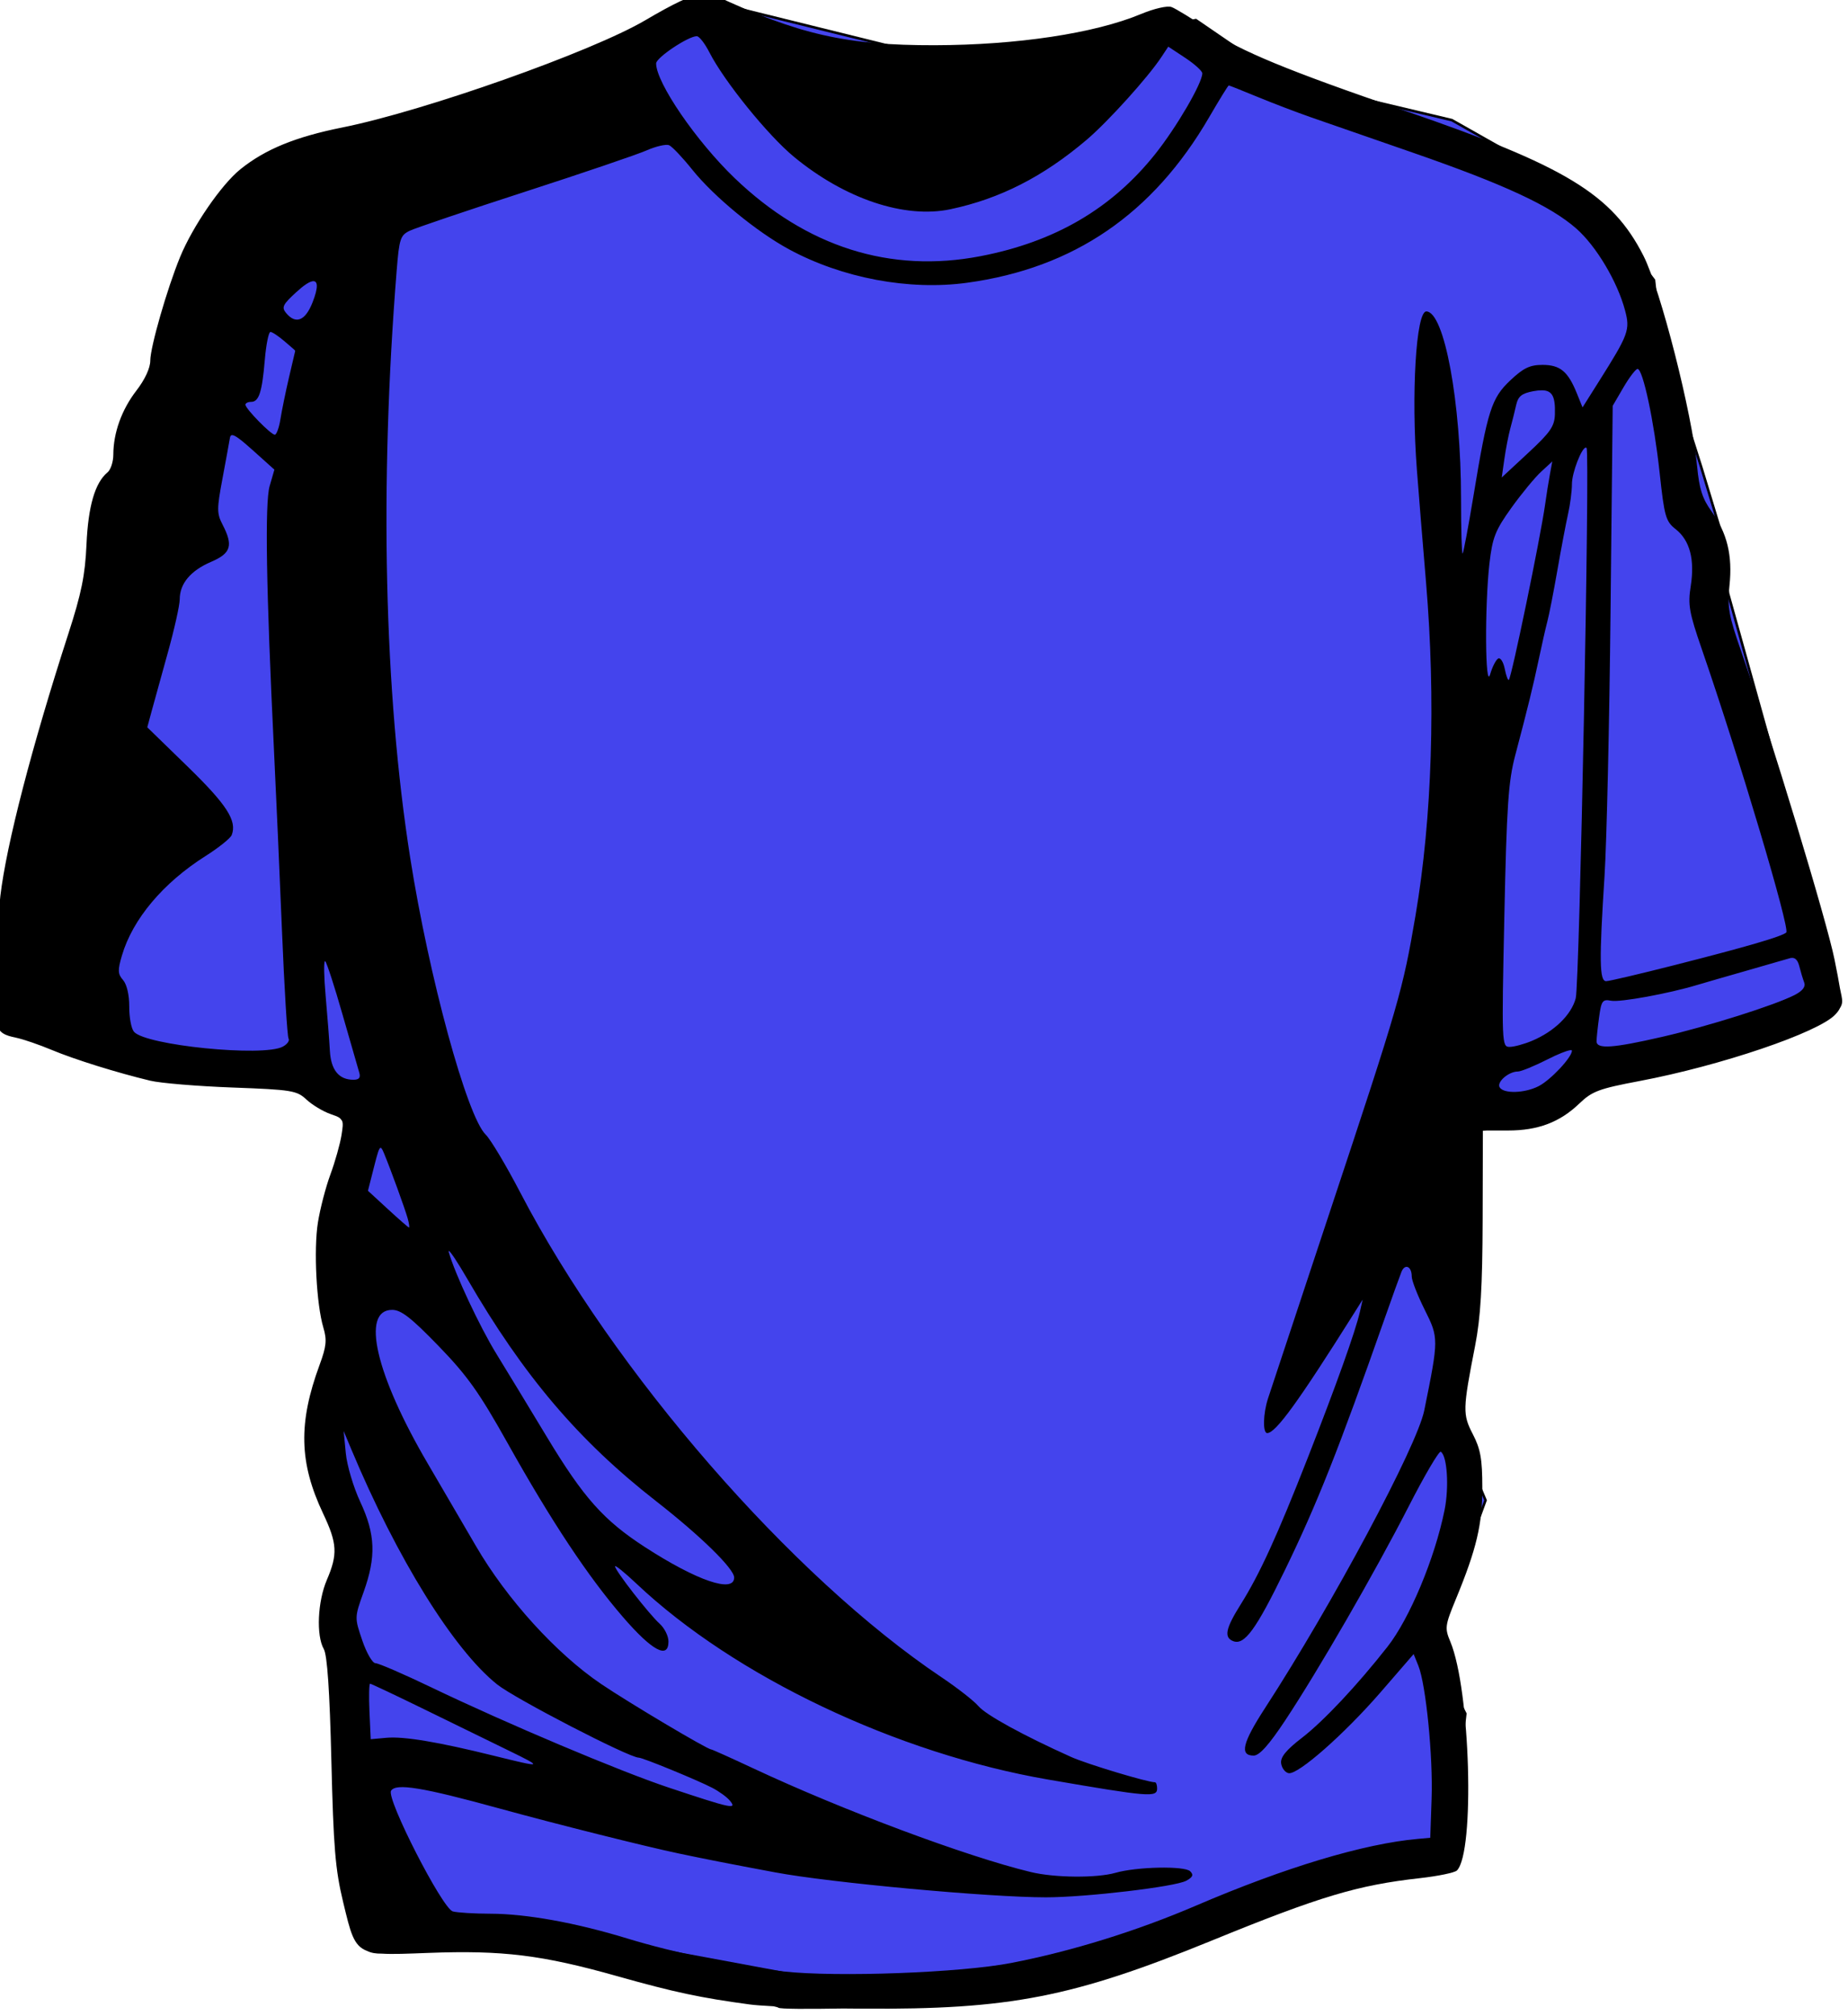
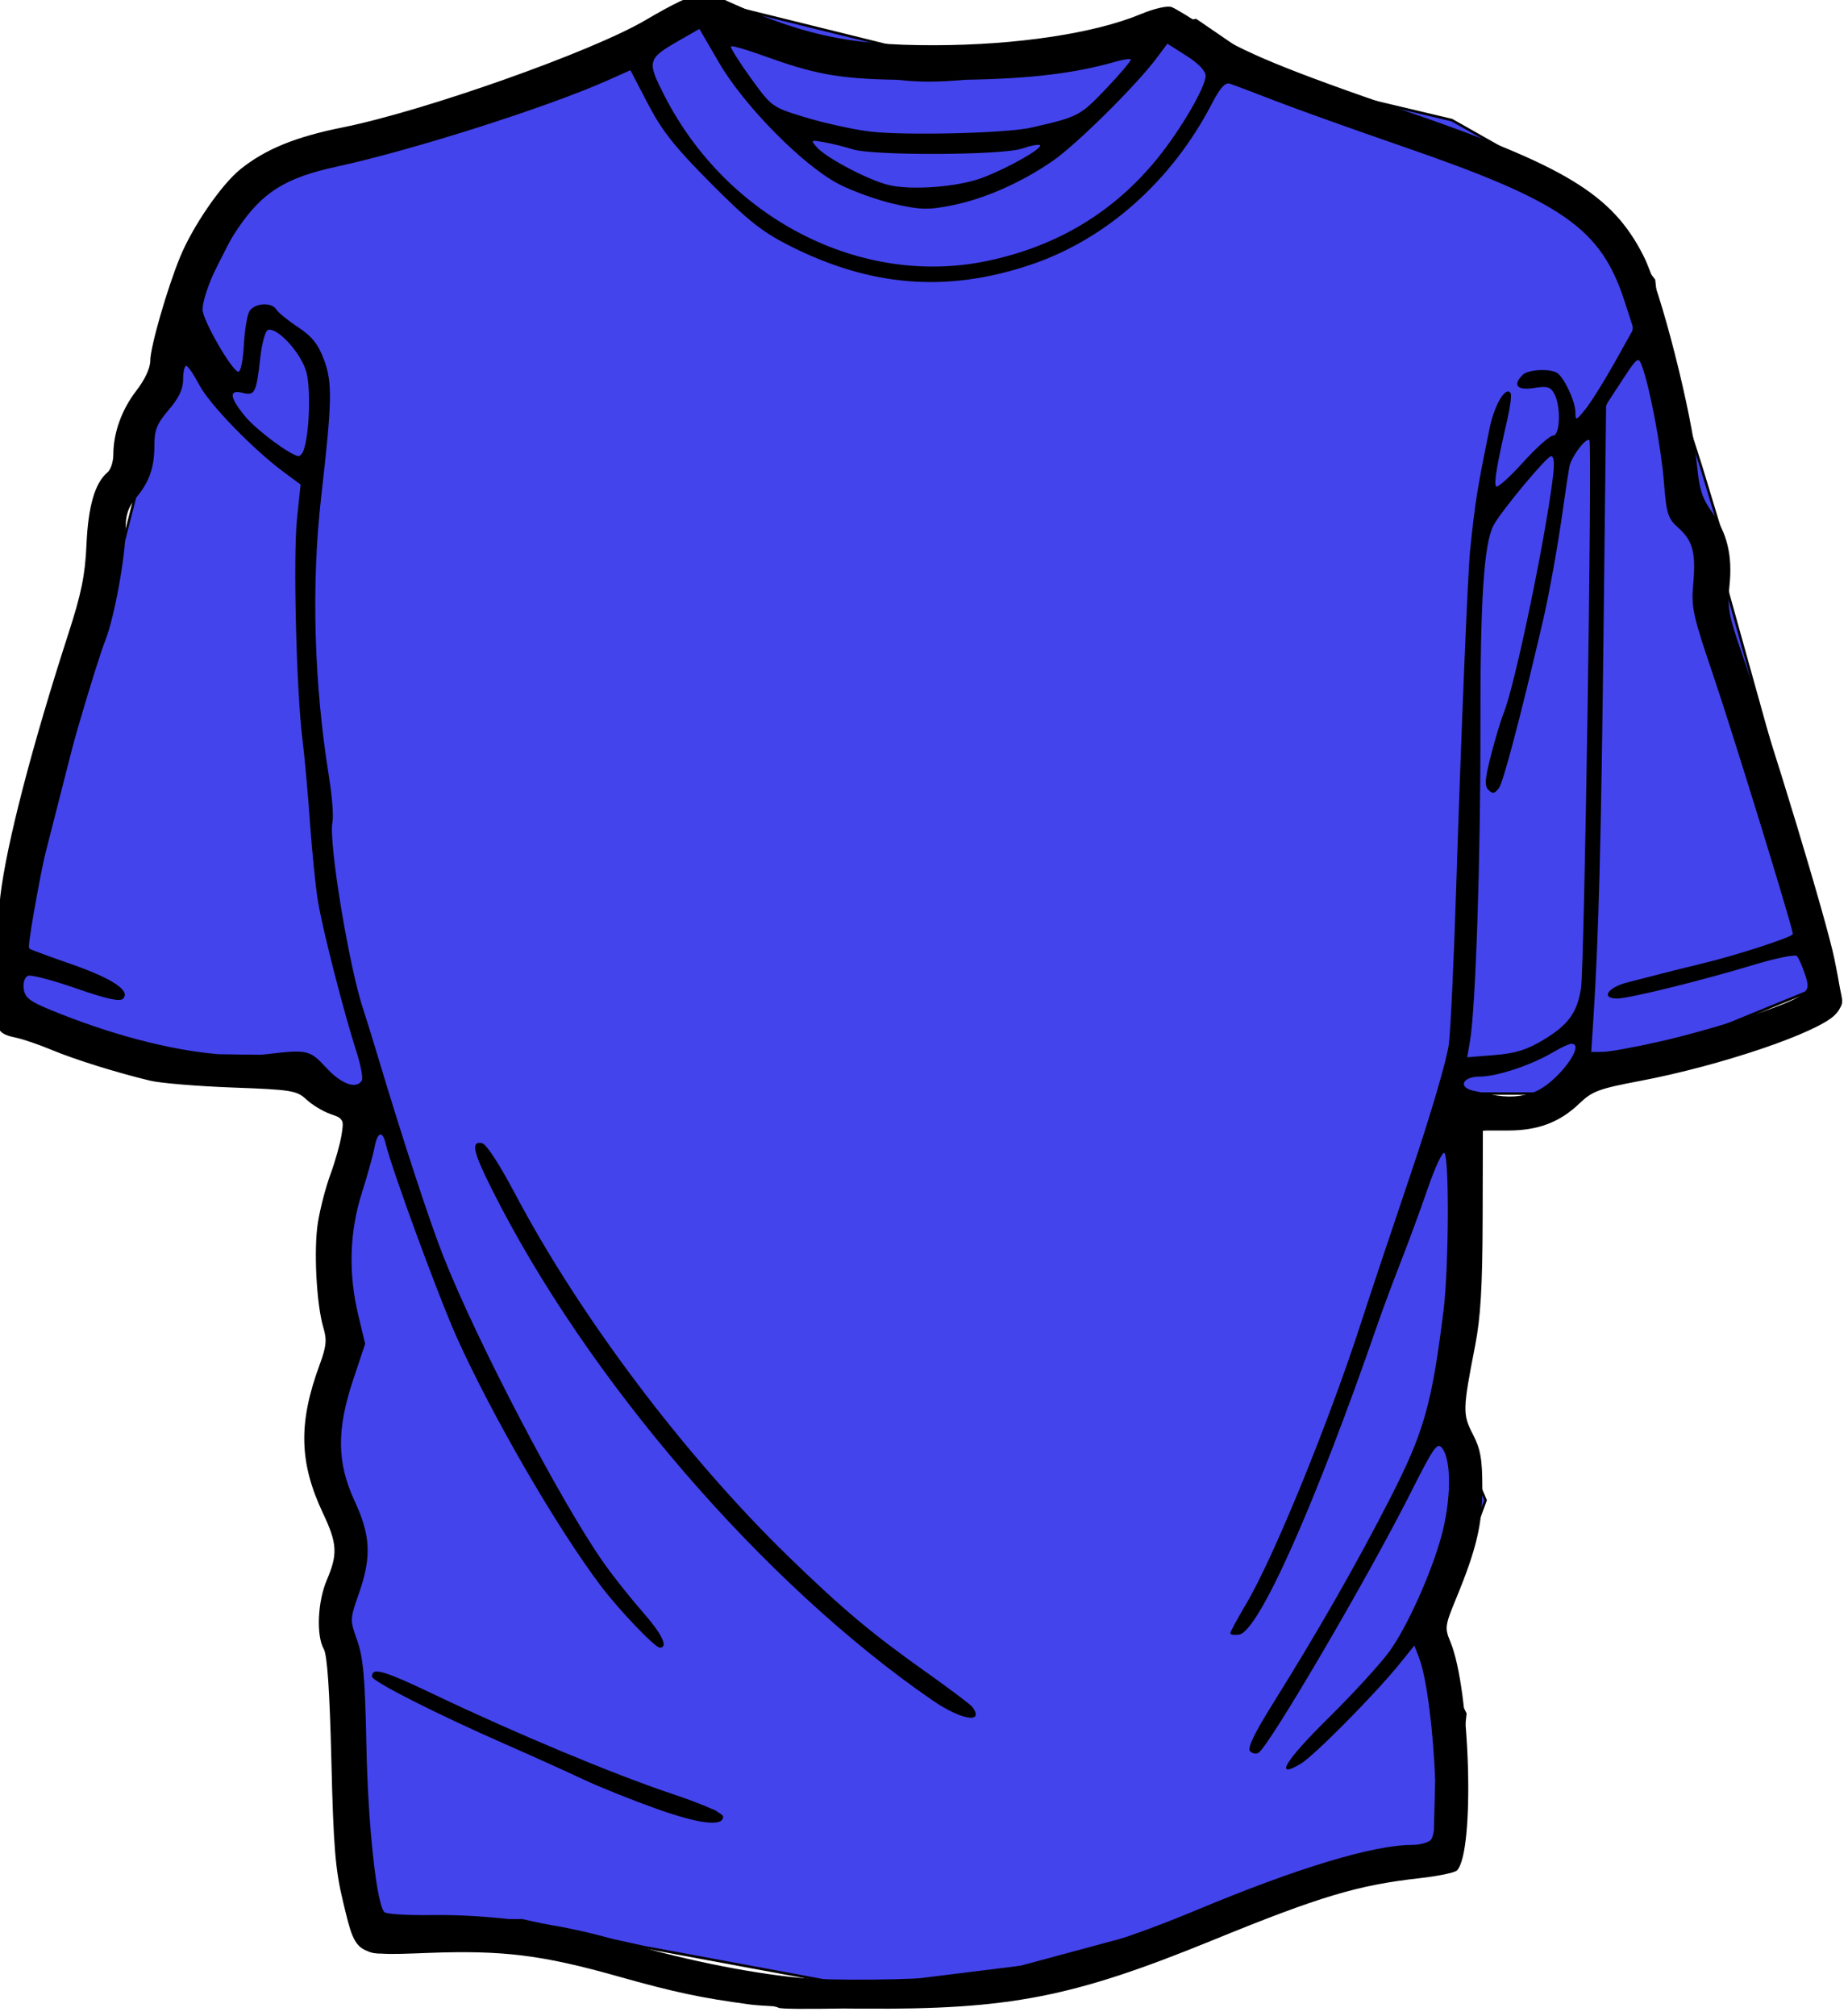
<svg xmlns="http://www.w3.org/2000/svg" width="729.656" height="795.545">
  <title>tshirt</title>
  <g>
    <title>Layer 1</title>
    <g externalResourcesRequired="false" id="layer1">
      <path fill="#4444ed" stroke="#000000" stroke-width="1.005px" id="path2825" d="m1.265,400.002l66.508,-260.499l34.584,-68.414l61.187,-23.682l42.566,-13.157l61.187,-28.944l21.283,-2.631l63.848,15.788l47.886,2.631l58.527,-10.525l13.302,-2.631l34.584,23.682l66.508,15.788l55.867,31.576l23.943,31.575l2.66,23.682l15.962,49.995l7.981,26.313l2.661,23.682l42.565,152.616l-77.15,31.576l-37.244,13.156l-26.604,0l-2.66,81.571l-7.981,47.363l13.302,31.576l-21.283,57.889l13.302,26.313l-5.321,47.363c0,0 2.66,-5.262 0,0c-2.66,5.263 -2.66,5.263 -2.66,5.263l-53.207,10.525l-55.867,21.051l-58.527,15.788l-63.848,7.894l-85.13,-15.788l-47.886,-10.526l-58.527,0l-13.302,-52.626l2.66,-36.838l-7.981,-28.944l7.981,-28.945l-7.981,-39.47l-5.32,-18.419l7.981,-10.525l2.66,-13.156l-5.321,-21.051l5.321,-44.732l7.981,-26.313l-15.962,-15.788l-61.188,-2.631l-34.584,-5.263l-29.264,-13.157l-0,0z" />
-       <path fill=" rgb(0, 0, 0)" id="path1951" d="m277.309,7.815c-3.244,-0.014 -16.755,7.105 -23.125,12.188c-3.608,2.878 -41.346,17.27 -67.281,25.656c-29.333,9.485 -37.744,11.801 -53.469,14.781c-24.619,4.666 -38.647,15.469 -50,38.469c-3.215,6.514 -7.033,16.945 -8.469,23.187c-1.436,6.243 -3.295,12.059 -4.125,12.907c-0.83,0.847 -1.5,4.547 -1.5,8.25c0,6.463 -0.688,7.845 -10.531,21.187c-1.387,1.879 -3.1,8.237 -3.812,14.156c-0.94,7.812 -2.303,11.877 -5.031,14.782c-3.156,3.359 -4.005,6.679 -5.25,20.687c-1.606,18.076 -2.365,21.19 -13.438,56.406c-8.523,27.108 -15.503,53.837 -20.156,77c-3.555,17.695 -6.501,43.813 -5.406,48.094c0.379,1.482 3.731,3.807 7.438,5.156c3.707,1.35 10.827,3.937 15.812,5.75c27.925,10.154 36.867,11.875 65.156,12.532l27.219,0.625l5.688,5.687c4.96,4.96 6.677,5.688 13.718,5.688c4.43,0 8.064,0.518 8.063,1.187c-0.005,3.277 -8.673,35.69 -10.5,39.281c-3.3,6.483 -4.486,27.052 -2.313,39.782c2.914,17.065 2.54,22.889 -2.531,39.687c-5.375,17.804 -4.852,23.68 3.875,43.563c5.814,13.246 6.165,19.782 1.719,31.062c-3.703,9.395 -4.156,18.07 -1.219,23.219c1.378,2.415 2.329,16.161 3,43.25c0.995,40.146 3.906,62.923 8.625,67.781c1.569,1.615 4.267,1.766 11.625,0.594c10.822,-1.724 47.065,0.142 59.844,3.094c4.462,1.03 16.892,4.316 27.594,7.281c19.495,5.401 47.808,11.379 59.968,12.656c3.568,0.375 22.202,0.487 41.375,0.25c28.242,-0.35 38.083,-1.117 51.875,-3.969c28.831,-5.96 43.271,-10.546 74.688,-23.781c34.565,-14.562 59.88,-22.277 79.812,-24.312c8.151,-0.833 11.412,-1.881 12.563,-4.032c2.066,-3.86 1.986,-38.558 -0.125,-54.5c-0.924,-6.976 -3.216,-17.16 -5.094,-22.625l-3.406,-9.906l5.969,-13.937c11.529,-26.843 13.215,-48.04 4.781,-60.469c-3.142,-4.631 -3.854,-7.172 -3.031,-11c9.558,-44.506 11.072,-81.858 4.687,-115.875l-1.031,-5.469l11.156,1.25c20.153,2.278 28.744,-0.01 38.5,-10.281c3.503,-3.688 6.68,-5.181 12.969,-6.031c19.821,-2.682 45.884,-9.45 66.719,-17.344c19.359,-7.336 19.01,-6.726 13.812,-23.875c-1.764,-5.822 -5.468,-18.628 -8.219,-28.438c-6.634,-23.658 -16.205,-54.521 -26.125,-84.187c-7.261,-21.717 -7.987,-25.166 -7.031,-33.406c1.358,-11.696 -1.124,-20.956 -7.031,-26.219c-4.264,-3.8 -4.721,-5.28 -5.719,-19.313c-1.022,-14.369 -7.306,-43.662 -10.781,-50.156c-0.876,-1.636 -1.594,-4.794 -1.594,-7.031c0,-2.237 -1.963,-9.328 -4.344,-15.75c-6.562,-17.703 -18.94,-30.154 -40.156,-40.406c-8.98,-4.34 -26.179,-11.247 -38.219,-15.375c-65.393,-22.421 -78.472,-27.768 -94.875,-38.656c-7.666,-5.089 -10.001,-5.928 -12.781,-4.594c-14.617,7.016 -56.572,13.25 -89.219,13.25c-32.698,-0 -55.625,-4.516 -79.562,-15.656c-4.459,-2.075 -9.757,-3.773 -11.75,-3.781zm-2.188,6.469c0.938,0 3.167,2.841 4.938,6.312c5.845,11.456 23.105,32.784 33.406,41.281c20.174,16.64 43.733,24.53 61.844,20.688c19.568,-4.152 36.578,-12.829 53.719,-27.375c8.476,-7.193 24.489,-24.945 29.625,-32.812l2.625,-3.969l6.718,4.438c3.695,2.445 6.719,5.189 6.719,6.094c0,3.856 -10.175,21.285 -18.562,31.812c-17.184,21.568 -39.614,34.681 -69,40.344c-35.64,6.867 -68.744,-3.621 -97.063,-30.781c-15.181,-14.56 -31.031,-37.689 -31.031,-45.281c0,-2.281 12.656,-10.75 16.062,-10.75zm210.032,19.437c0.245,0 5.482,2.094 11.625,4.625c6.142,2.531 15.555,6.106 20.906,7.969c5.351,1.863 23.505,8.157 40.344,14c36.04,12.505 54.199,20.949 64.375,29.906c7.866,6.924 16.209,20.934 19.218,32.25c2.057,7.733 1.434,9.426 -10.218,27.907l-6.563,10.406l-2.25,-5.563c-3.505,-8.672 -6.613,-11.218 -13.562,-11.218c-4.976,0 -7.515,1.221 -12.688,6.093c-7.457,7.025 -8.982,11.794 -14.594,45.782c-1.988,12.039 -3.901,22.19 -4.25,22.562c-0.348,0.372 -0.625,-9.323 -0.625,-21.562c0,-38.312 -6.624,-73.969 -13.718,-73.969c-4.057,0 -6.004,32.762 -3.719,62.437c0.955,12.41 1.997,25.228 3.625,44.594c3.874,46.09 2.39,92.872 -4.156,131.313c-5.056,29.683 -6.339,34.193 -33.969,117.406c-12.467,37.545 -23.394,70.511 -24.281,73.25c-1.949,6.015 -2.131,13.656 -0.313,13.656c3.339,0 12.298,-12.348 34.125,-47.031l3.563,-5.656l-1.094,4.843c-1.786,7.808 -9.298,28.818 -20.563,57.563c-12.084,30.837 -18.997,45.951 -26.562,58c-5.92,9.428 -6.628,12.966 -2.875,14.406c4.405,1.69 8.996,-4.613 20.281,-27.812c12.79,-26.293 21.304,-47.775 39.563,-99.719c2.978,-8.472 5.931,-16.663 6.562,-18.219c1.381,-3.405 4.063,-2.193 4.063,1.844c0,1.588 2.312,7.496 5.125,13.125c5.556,11.12 5.556,11.424 -0.188,39.75c-2.857,14.088 -36.22,76.407 -62.781,117.312c-9.026,13.9 -10.227,18.875 -4.563,18.875c2.244,0 6.008,-4.179 12.375,-13.781c13.145,-19.822 35.616,-58.746 48.844,-84.594c6.275,-12.262 11.978,-21.95 12.656,-21.531c2.528,1.562 3.329,13.879 1.5,22.969c-3.824,19.013 -13.776,42.818 -22.531,53.969c-11.946,15.215 -25.196,29.323 -33.687,35.875c-6.406,4.941 -8.665,7.732 -8.313,10.187c0.266,1.855 1.598,3.589 2.938,3.844c3.705,0.705 21.957,-15.367 36.437,-32.063l12.938,-14.937l1.875,4.625c2.989,7.482 5.805,35.829 5.218,52.469l-0.531,15.406l-4.875,0.437c-21.368,1.905 -52.38,11.223 -87.562,26.313c-23.464,10.063 -49.076,18.015 -73.032,22.656c-19.975,3.87 -68.81,5.675 -89.937,3.344c-17.021,-1.878 -43.416,-7.44 -61.594,-13c-20.309,-6.212 -39.84,-9.754 -54.094,-9.781c-6.367,-0.013 -13.06,-0.425 -14.843,-0.907c-4.109,-1.11 -26.313,-44.49 -24.375,-47.625c1.904,-3.08 12.329,-1.378 43.031,7.063c21.937,6.031 57.231,14.891 70.531,17.687c10.952,2.303 19.181,3.919 38.125,7.469c21.766,4.079 84.865,9.878 107,9.844c15.821,-0.025 50.812,-4.156 55.25,-6.531c2.621,-1.403 3.014,-2.33 1.594,-3.75c-2.184,-2.185 -21.073,-1.806 -29.438,0.593c-7.437,2.133 -24.03,1.997 -33.468,-0.281c-25.469,-6.146 -74.154,-24.33 -109.625,-40.937c-8.778,-4.11 -16.254,-7.469 -16.625,-7.469c-1.489,0 -32.516,-18.437 -43.375,-25.781c-17.798,-12.037 -37.3,-33.529 -49.5,-54.5c-5.7,-9.797 -14.24,-24.411 -18.969,-32.469c-20.593,-35.088 -26.542,-60.719 -14.094,-60.719c3.515,0 7.479,3.073 18.281,14.219c11.438,11.801 16.098,18.368 27.375,38.5c17.29,30.864 31.694,52.555 45.438,68.469c11.536,13.357 18,16.838 18,9.687c0,-2.153 -1.577,-5.301 -3.469,-7c-4.196,-3.767 -17.625,-21.033 -17.625,-22.656c0,-0.643 3.818,2.453 8.5,6.875c38.678,36.531 102.743,66.984 162.563,77.281c39.921,6.872 42.968,7.103 42.968,3.5c0,-1.338 -0.381,-2.437 -0.843,-2.437c-2.996,0 -26.918,-7.209 -33.063,-9.969c-18.842,-8.463 -33.659,-16.581 -36.625,-20.063c-1.784,-2.093 -8.351,-7.222 -14.594,-11.406c-59.172,-39.659 -129.326,-120.327 -166.281,-191.219c-5.578,-10.701 -11.74,-21.035 -13.719,-22.968c-7.387,-7.222 -22.391,-62.212 -29.781,-109.188c-10.294,-65.444 -12.163,-146.855 -5.344,-231.812c1.006,-12.526 1.458,-13.908 5.157,-15.688c2.229,-1.073 22.634,-7.981 45.375,-15.344c22.741,-7.363 44.388,-14.713 48.093,-16.344c3.706,-1.631 7.739,-2.566 8.938,-2.062c1.199,0.504 5.313,4.862 9.156,9.656c8.503,10.606 25.368,24.482 38.156,31.407c21.021,11.381 47.418,16.352 70.313,13.218c42.144,-5.768 73.406,-27.147 95.594,-65.312c4.018,-6.911 7.505,-12.563 7.75,-12.562zm-361.813,77.282c2.271,-0.4 2.376,2.453 0.063,8.343c-2.861,7.281 -6.624,8.783 -10.438,4.188c-1.876,-2.26 -1.318,-3.348 4.031,-8.25c2.848,-2.61 4.981,-4.042 6.344,-4.281zm-16.562,20c0.712,0 3.219,1.672 5.562,3.687l4.25,3.656l-2.469,10.532c-1.356,5.787 -2.874,13.249 -3.406,16.593c-0.532,3.345 -1.542,6.094 -2.219,6.094c-1.528,0 -11.593,-10.284 -11.593,-11.844c0,-0.626 1.008,-1.125 2.25,-1.125c3.081,0 4.314,-3.757 5.406,-16.625c0.511,-6.019 1.506,-10.968 2.219,-10.968zm539.781,14.593c2.127,0 6.538,20.731 8.719,40.938c1.874,17.367 2.401,19.211 6.343,22.312c5.584,4.392 7.596,11.981 5.938,22.469c-1.166,7.377 -0.636,10.365 4.406,24.969c14.734,42.679 34.871,110.249 33.313,111.719c-1.661,1.564 -15.485,5.597 -43.969,12.843c-13.748,3.497 -25.966,6.375 -27.156,6.375c-2.648,0 -2.772,-8.135 -0.625,-41.625c0.847,-13.225 1.917,-60.373 2.375,-104.75l0.843,-80.687l4.25,-7.281c2.347,-4.004 4.852,-7.282 5.563,-7.282zm-37.75,8.438c4.158,0.029 5.323,2.584 5.125,9.406c-0.14,4.803 -1.772,7.165 -10.594,15.344l-10.406,9.656l1.031,-7.219c0.566,-3.976 1.612,-9.418 2.344,-12.093c0.732,-2.676 1.779,-6.837 2.312,-9.25c0.768,-3.477 2.186,-4.632 6.813,-5.5c1.296,-0.244 2.415,-0.351 3.375,-0.344zm-517.156,17.687c1.133,-0.009 3.489,1.779 8.125,5.938l8.562,7.687l-1.875,6.469c-1.928,6.721 -1.371,40.68 1.688,103.781c0.821,16.944 2.266,49.263 3.187,71.813c0.921,22.55 2.09,41.654 2.594,42.469c0.504,0.815 -0.532,2.25 -2.281,3.187c-7.768,4.157 -54.313,-0.522 -58.782,-5.906c-1.05,-1.266 -1.874,-5.718 -1.844,-9.906c0.033,-4.571 -0.954,-8.764 -2.438,-10.469c-2.104,-2.419 -2.166,-3.858 -0.438,-9.719c4.239,-14.372 16.248,-28.637 33.031,-39.25c5.179,-3.275 9.821,-7.002 10.312,-8.281c2.145,-5.589 -1.886,-11.881 -17.281,-26.875l-16.063,-15.625l1.688,-6.25c0.931,-3.443 3.815,-13.861 6.406,-23.156c2.591,-9.296 4.719,-18.803 4.719,-21.125c0,-6.176 4.281,-11.295 12.344,-14.75c7.925,-3.397 8.854,-6.421 4.562,-14.719c-2.292,-4.432 -2.276,-6.179 -0.031,-18.156c1.367,-7.291 2.686,-14.519 2.938,-16.063c0.113,-0.692 0.36,-1.09 0.875,-1.094zm534.468,4.938c0.109,-0.004 0.225,0.037 0.313,0.125c1.38,1.38 -2.761,211.44 -4.281,217.187c-1.733,6.551 -8.498,13.13 -17.313,16.813c-3.122,1.304 -7.08,2.375 -8.812,2.375c-3.077,0 -3.133,-1.229 -2.063,-51.5c0.933,-43.818 1.574,-53.275 4.313,-63.625c4.933,-18.642 7.107,-27.511 9.343,-38.125c1.127,-5.351 2.605,-11.919 3.313,-14.594c0.707,-2.675 2.496,-11.778 3.969,-20.25c1.472,-8.472 3.38,-18.48 4.218,-22.219c0.839,-3.739 1.532,-9.042 1.532,-11.812c0,-4.539 3.834,-14.325 5.468,-14.375zm-13.218,5.437l-0.907,4.875c-0.502,2.676 -1.374,8.143 -1.937,12.157c-1.846,13.148 -13.213,68.088 -14.313,69.187c-0.347,0.348 -1.072,-1.609 -1.625,-4.375c-0.553,-2.765 -1.736,-4.58 -2.625,-4.031c-0.888,0.549 -2.299,3.333 -3.125,6.187c-1.985,6.866 -2.201,-27.222 -0.281,-43.781c1.181,-10.188 2.275,-13.002 8.656,-21.906c4.025,-5.615 9.32,-12.021 11.75,-14.25l4.407,-4.063zm94.531,195.938c1.434,-0.111 2.413,0.976 3,3.312c0.546,2.174 1.415,5.046 1.937,6.407c0.628,1.636 -0.646,3.301 -3.75,4.906c-7.766,4.016 -34.199,12.363 -52.312,16.531c-19.531,4.494 -25.938,4.933 -25.938,1.75c0,-1.213 0.453,-5.474 1,-9.469c0.898,-6.545 1.352,-7.187 4.782,-6.531c3.545,0.678 22.846,-2.861 33.937,-6.219c2.676,-0.81 11.443,-3.328 19.469,-5.625c8.026,-2.297 15.793,-4.549 17.25,-4.968c0.224,-0.065 0.42,-0.078 0.625,-0.094zm-579.125,1.281c0.033,-0.015 0.055,-0.005 0.094,0.031c0.625,0.577 3.699,10.046 6.843,21.063c3.145,11.017 6.124,21.314 6.594,22.875c0.608,2.016 -0.063,2.844 -2.281,2.844c-5.766,0 -8.893,-3.838 -9.313,-11.438c-0.219,-3.963 -0.975,-13.786 -1.687,-21.812c-0.668,-7.525 -0.755,-13.339 -0.25,-13.563zm491.594,35.156c0.483,-0.07 0.75,-0.015 0.75,0.188c0,2.599 -8.354,11.517 -13.094,13.969c-5.487,2.837 -13.828,3.104 -15.438,0.5c-1.277,-2.068 3.509,-6.25 7.157,-6.25c1.279,0 6.605,-2.182 11.843,-4.844c3.929,-1.997 7.331,-3.353 8.782,-3.563zm-469.594,38.532c0.393,0.033 0.787,0.892 1.375,2.312c2.609,6.305 8.138,21.487 9.281,25.531c0.567,2.007 0.783,3.629 0.5,3.594c-0.283,-0.035 -4.033,-3.314 -8.344,-7.281l-7.843,-7.219l2.375,-9.344c1.383,-5.454 2.001,-7.649 2.656,-7.593zm26.937,40.687c0.615,0.208 3.495,4.541 7.282,11.063c22.212,38.255 43.929,63.81 74.531,87.687c17.49,13.646 30.812,26.66 30.812,30.125c0,6.3 -14.675,1.303 -35.218,-12c-16.352,-10.589 -24.282,-19.516 -38.782,-43.562c-7.199,-11.939 -16.167,-26.676 -19.906,-32.75c-6.573,-10.681 -16.416,-31.715 -18.75,-40.032c-0.117,-0.418 -0.11,-0.579 0.031,-0.531zm-41.562,71.063l3.062,7.312c17.968,42.916 40.359,78.992 57.532,92.688c7.066,5.635 52.044,28.888 55.906,28.906c1.612,0.007 22.995,8.785 29.031,11.906c2.651,1.371 5.779,3.635 6.938,5.031c3.044,3.668 0.695,3.143 -24.219,-5.156c-19.21,-6.399 -63.92,-25.256 -93.656,-39.531c-10.92,-5.242 -20.834,-9.531 -22.032,-9.531c-1.197,0 -3.536,-4.052 -5.218,-9c-3.052,-8.98 -3.068,-9.027 0.531,-19.063c5.001,-13.945 4.672,-22.806 -1.313,-35.594c-2.703,-5.776 -5.262,-14.416 -5.718,-19.218l-0.844,-8.75zm10.437,99.718c0.397,0 10.102,4.588 21.563,10.188c11.461,5.599 26.311,12.859 33,16.125c14.055,6.862 13.823,6.95 -5.688,2.125c-21.969,-5.433 -35.419,-7.699 -42.375,-7.094l-6.25,0.563l-0.5,-10.969c-0.263,-6.02 -0.146,-10.938 0.25,-10.938z" />
      <path fill="#000000" id="path1949" d="m279.239,-2.623c-0.34,-0.016 -0.692,0.008 -1.062,0.031c-0.022,-0 -0.04,0 -0.062,0c-0.285,-0.001 -0.62,0.06 -0.969,0.125c-0.039,0.007 -0.085,-0.008 -0.125,0c-4.456,0.705 -11.091,3.904 -22.312,10.5c-21.093,12.398 -87.246,35.797 -119.437,42.25c-18.602,3.729 -30.52,8.605 -40.344,16.5c-7.495,6.023 -18.815,22.48 -23.812,34.625c-5.128,12.461 -11.781,35.587 -11.781,40.906c0,2.944 -2.123,7.489 -5.531,11.906c-5.768,7.475 -9.047,16.61 -9.062,25.219c-0.005,2.789 -1.026,5.927 -2.281,6.969c-4.952,4.11 -7.64,13.316 -8.312,28.469c-0.541,12.18 -2.019,19.358 -7.156,35.219c-14.437,44.576 -24.446,83.18 -26.844,103.438c-0.341,2.883 -0.878,10.434 -1.344,18.812c-0.021,0.368 -0.042,0.691 -0.062,1.062c-0.243,3.669 -0.473,7.313 -0.594,10.656c-0.139,3.86 -0.207,6.875 -0.25,9.438c-0.098,5.832 0.086,8.812 0.75,10.531c0.011,0.038 0.02,0.087 0.031,0.125c1.065,3.61 3.353,4.479 7.656,5.375c2.837,0.591 9.158,2.761 14.063,4.812c9.109,3.809 25.875,9.026 38.938,12.156c4.013,0.962 18.583,2.175 32.406,2.688c23.498,0.872 25.417,1.177 29.25,4.75c2.255,2.102 6.532,4.684 9.5,5.719c1.594,0.556 2.711,0.947 3.469,1.438c0.011,0.007 0.02,0.024 0.031,0.031c0.459,0.355 0.807,0.79 1.094,1.281c0.427,1.082 0.209,2.694 -0.25,5.562c-0.567,3.543 -2.55,10.562 -4.406,15.594c-1.856,5.032 -4.049,13.524 -4.906,18.875c-1.71,10.673 -0.596,32.302 2.156,41.531c1.445,4.846 1.187,7.397 -1.469,14.594c-8.501,23.039 -8.123,38.705 1.375,58.781c5.571,11.775 5.808,16.033 1.469,26.156c-3.657,8.532 -4.251,21.949 -1.219,27.281c1.374,2.416 2.326,16.412 3,44.062c0.834,34.214 1.536,42.91 4.625,55.719c2.925,12.127 4.012,17.328 9.469,19.375c0.032,0.012 0.061,0.019 0.094,0.031c1.544,0.767 3.399,1.073 5.688,1.031c4.273,0.291 10.069,0.033 18.344,-0.281c29.4,-1.115 44.982,0.81 74.688,9.188c22.45,6.332 32.888,8.54 52.312,11.156c1.834,0.247 5.209,0.497 9.406,0.719c1.023,0.222 1.747,0.434 1.875,0.562c0.526,0.526 11.398,0.549 25.438,0.312c0.126,0.002 0.249,-0.002 0.375,0c2.498,0.038 5.013,0.045 7.5,0.062c57.923,0.402 82.908,-4.464 137.812,-26.875c42.739,-17.445 57.491,-21.865 82.156,-24.625c7.162,-0.801 13.753,-2.159 14.625,-3.031c7.161,-7.161 5.313,-71.357 -2.594,-90.281c-2.262,-5.413 -2.133,-6.354 2.219,-16.906c8.134,-19.726 10.42,-29.388 10.406,-43.969c-0.011,-11.178 -0.707,-15.148 -3.719,-20.969c-4.095,-7.913 -4.055,-9.757 0.875,-34.969c2.16,-11.047 2.891,-23.162 2.969,-49.781l0.094,-35.062l1.562,-0.094l8.375,0c11.833,0 20.431,-3.246 28.156,-10.656c5.037,-4.832 7.705,-5.84 23.781,-8.875c32.034,-6.048 70.671,-19.157 77.25,-26.219c0.802,-0.861 1.386,-1.57 1.781,-2.406c0.01,-0.02 0.022,-0.042 0.031,-0.062c0.635,-0.959 0.938,-1.915 0.938,-2.875c0,-0.772 -0.349,-2.65 -0.906,-5.156c-0.434,-2.723 -1.129,-6.261 -2.125,-11.25c-2.963,-14.84 -25.206,-88.229 -36.844,-121.594c-4.943,-14.17 -5.524,-17.468 -4.625,-26.031c1.243,-11.843 -0.931,-20.731 -7.125,-29.281c-3.574,-4.934 -4.828,-8.886 -5.656,-17.688c-1.968,-20.922 -14.43,-69.822 -21.188,-83.125c-12.348,-24.31 -30.801,-35.504 -94.719,-57.406c-45.816,-15.7 -64.266,-23.304 -76.875,-31.75c-6.489,-4.347 -13.109,-8.408 -14.719,-9c-1.674,-0.616 -6.873,0.579 -12.156,2.781c-18.213,7.591 -48.836,12.21 -81.406,12.281c-34.806,0.076 -53.819,-4.255 -87.063,-19.812c-0.81,-0.379 -1.698,-0.608 -2.719,-0.656zm-3.125,14.062c0.012,0.005 0.019,-0.006 0.031,0c0.01,0.005 0.021,0.026 0.031,0.031l7.75,13.312c9.792,16.853 32.951,40.348 47.031,47.75c5.368,2.822 15.21,6.39 21.875,7.906c10.488,2.385 13.523,2.467 22.656,0.688c12.858,-2.506 27.288,-8.801 39.969,-17.469c9.392,-6.419 33.211,-29.978 41.281,-40.812l4.188,-5.594l7.531,4.781c4.675,2.953 7.561,5.966 7.562,7.875c0.004,4.412 -9.78,21.193 -18.969,32.531c-17.248,21.284 -39.658,34.78 -67.375,40.562c-49.622,10.352 -102.3,-16.559 -127.188,-64.969c-7.146,-13.899 -6.928,-14.789 5.375,-21.875l8.25,-4.719zm12.875,6.812c1.396,0.084 6.319,1.547 11.906,3.562c20.163,7.273 29.339,9.265 53.344,9.688c9.32,0.972 15.285,0.972 26.719,0c26.339,-0.471 43.492,-2.57 59.375,-7.125c3.018,-0.866 5.775,-1.288 6.125,-0.938c0.35,0.35 -3.983,5.505 -9.625,11.438c-10.396,10.931 -11.051,11.252 -29.719,15.5c-9.865,2.245 -50.353,3.204 -63.906,1.5c-6.611,-0.831 -17.948,-3.345 -25.219,-5.562c-13.183,-4.021 -13.261,-4.04 -21.656,-15.656c-4.63,-6.407 -8.092,-11.97 -7.719,-12.344c0.047,-0.047 0.176,-0.074 0.375,-0.062zm-40.094,9.469c0.012,0.001 0.019,0.03 0.031,0.031l6.906,13.25c5.52,10.611 10.519,16.934 24.781,31.281c14.559,14.646 20.275,19.196 30.844,24.562c32.117,16.307 62.147,18.753 95.156,7.75c29.99,-9.997 55.99,-33.028 71.906,-63.719c3.212,-6.193 5.198,-8.429 7.062,-7.844c1.431,0.449 9.559,3.531 18.031,6.812c8.472,3.282 30.993,11.33 50.063,17.906c63.464,21.885 78.451,32.339 87.781,61.219l3.156,9.719c0.021,0.34 0.033,0.69 0.031,1c-0.001,0.233 -0.056,0.511 -0.125,0.844l-7.156,12.812c-4.181,7.448 -9.329,15.64 -11.438,18.219c-3.732,4.564 -3.85,4.598 -3.906,0.969c-0.065,-4.185 -4.405,-13.492 -7.156,-15.312c-2.845,-1.882 -11.517,-1.421 -13.656,0.719c-4.076,4.075 -2.219,6.247 4.406,5.188c5.317,-0.85 6.602,-0.475 8.094,2.312c2.666,4.981 2.294,16.5 -0.531,16.5c-1.267,0 -6.656,4.8 -11.969,10.688c-5.313,5.887 -10.053,10.086 -10.531,9.312c-0.853,-1.381 0.399,-8.744 4.5,-26.5c1.133,-4.905 1.704,-9.492 1.281,-10.219c-1.832,-3.152 -6.394,4.428 -8.312,13.812c-4.897,23.956 -5.641,28.636 -7.688,48.062c-0.905,8.591 -3.617,74.198 -5.5,133.188c-0.897,28.092 -2.182,55.828 -2.875,61.625c-0.721,6.031 -7.244,28.214 -15.25,51.875c-7.695,22.741 -16.347,48.644 -19.219,57.562c-12.608,39.152 -34.631,93.138 -45.438,111.375c-3.527,5.953 -6.406,11.269 -6.406,11.844c0,0.575 1.553,0.816 3.469,0.531c7.702,-1.146 30.015,-51.145 54.844,-122.938c2.005,-5.797 6.084,-16.732 9.062,-24.312c2.978,-7.58 7.732,-20.514 10.562,-28.75c2.831,-8.236 5.778,-14.579 6.562,-14.094c2.001,1.237 1.777,45.509 -0.312,62.219c-4.656,37.235 -7.727,48.011 -21.188,74.312c-13.078,25.555 -28.201,52.012 -46.406,81.156c-7.152,11.449 -9.948,17.302 -8.812,18.438c0.914,0.914 2.419,1.196 3.344,0.625c4.233,-2.616 43.107,-68.989 59.844,-102.156c9.571,-18.966 10.793,-20.657 12.781,-17.938c3.656,5.001 3.435,20.675 -0.469,34.812c-4.112,14.891 -13.663,35.977 -20.562,45.406c-3.589,4.905 -14.47,16.763 -24.188,26.344c-16.919,16.682 -21.409,24.168 -10.75,17.875c5.22,-3.082 29.313,-27.415 38.969,-39.344l5.906,-7.312l1.812,4.625c3.25,8.392 5.772,30.694 6.406,48.344c-0.001,0.146 0.001,0.291 0,0.438c-0.013,1.348 -0.058,2.688 -0.094,4.031l-0.406,15.531l0,0.031c-0.304,1.887 -0.718,3.186 -1.25,3.719c-1.07,1.07 -4.394,1.938 -7.375,1.938c-15.194,0 -45.306,9.093 -84.719,25.562c-36.185,15.12 -64.906,22.841 -97.562,26.281c-14.145,1.49 -46.86,1.816 -59.719,0.594c-20.692,-1.967 -47.525,-7.523 -73.219,-15.156c-20.705,-6.151 -48.931,-9.93 -71.625,-9.594c-9.656,0.143 -18.166,-0.379 -18.906,-1.156c-3.125,-3.285 -6.46,-34.087 -7.094,-65.531c-0.542,-26.871 -1.241,-34.913 -3.625,-41.625c-1.396,-3.93 -2.134,-6.054 -2.125,-8.281c0.012,-0.315 0.039,-0.648 0.062,-0.969c0.005,-0.073 0.025,-0.146 0.031,-0.219c0.249,-2.137 1.131,-4.693 2.688,-9.125c5.032,-14.328 4.647,-22.837 -1.625,-36.344c-7.071,-15.228 -7.244,-28.241 -0.625,-48.031l4.719,-14.156l-2.688,-11.219c-3.978,-16.479 -3.521,-32.859 1.344,-48.188c2.228,-7.02 4.485,-15.149 5.031,-18.062c1.153,-6.144 3.133,-6.895 4.375,-1.656c2.411,10.168 21.091,61.028 28.188,76.75c14.071,31.17 39.554,75.102 56.844,97.969c7.209,9.534 21.35,24.312 23.25,24.312c3.496,0 0.95,-5.301 -6.781,-14.094c-4.554,-5.18 -11.398,-13.774 -15.188,-19.125c-16.9,-23.866 -50.422,-87.919 -63.656,-121.625c-5.43,-13.828 -15.838,-45.609 -25.5,-77.812c-2.408,-8.026 -5.015,-16.427 -5.781,-18.656c-5.648,-16.443 -13.977,-66.71 -12.344,-74.5c0.48,-2.288 -0.144,-10.357 -1.375,-17.938c-5.931,-36.526 -7.021,-75.945 -3.094,-110.25c4.355,-38.041 4.491,-45.266 1.125,-54.281c-2.308,-6.181 -4.721,-9.193 -10.281,-12.875c-3.993,-2.644 -7.818,-5.771 -8.531,-6.938c-1.906,-3.118 -8.897,-2.561 -10.719,0.844c-0.867,1.619 -1.821,7.637 -2.125,13.375c-0.304,5.738 -1.258,10.379 -2.125,10.344c-2.448,-0.1 -14.156,-20.383 -14.156,-24.531c0,-5.68 6.795,-21.381 13.688,-31.656c9.834,-14.661 18.909,-20.368 39.438,-24.812c29.538,-6.395 82.792,-23.324 106.531,-33.875l9.25,-4.125zm72.563,27.875c0.658,-0.031 1.932,0.178 3.938,0.531c3.043,0.535 8.066,1.796 11.188,2.781c8.269,2.61 59.242,2.395 67,-0.281c3.404,-1.174 6.575,-1.769 7.031,-1.312c1.189,1.189 -12.565,8.977 -22.562,12.781c-9.821,3.737 -28.364,5.138 -37.5,2.844c-7.828,-1.966 -24.18,-10.57 -27.906,-14.688c-1.683,-1.86 -2.283,-2.604 -1.188,-2.656zm-214.906,74.531c4.047,0.154 12.414,9.59 14.375,16.594c1.885,6.731 1.222,25.04 -1.125,31.156c-0.454,1.182 -1.302,2.142 -1.875,2.125c-2.964,-0.088 -16.61,-10.193 -21.063,-15.594c-6.284,-7.624 -6.64,-10.775 -1.062,-9.375c4.844,1.216 5.404,0.102 6.969,-13.906c0.631,-5.652 2,-10.564 3.031,-10.906c0.228,-0.076 0.48,-0.104 0.75,-0.094zm540.25,12c0.583,0.034 0.958,0.91 1.5,2.344c3.029,8.01 7.563,31.898 8.656,45.625c1.017,12.773 1.545,14.5 5.719,18.219c5.741,5.115 6.983,9.87 5.844,22.438c-0.81,8.936 -0.044,12.324 7.969,35.906c7.682,22.607 31.019,98.377 31.375,101.812c-0.013,0.094 -0.004,0.187 -0.031,0.281c-1.328,1.462 -22.764,8.397 -35.594,11.469c-5.797,1.388 -13.097,3.204 -16.219,4.031c-3.121,0.828 -9.139,2.373 -13.375,3.438c-7.913,1.988 -10.755,6.375 -4.125,6.375c4.682,0 33.516,-7.105 53.781,-13.25c8.802,-2.669 16.524,-4.24 17.188,-3.5c0.663,0.74 2.076,3.91 3.125,7.031c1.703,5.067 1.537,5.954 -1.438,8.375c-4.527,3.685 -34.201,13.41 -55.969,18.344c-9.81,2.224 -19.876,4.054 -22.375,4.062l-4.562,0.031l0.875,-13.375c2.049,-31.726 3.071,-70.735 4,-153.656l1,-87.938c0.166,-0.392 0.354,-0.8 0.562,-1.25l5.75,-8.812c3.817,-5.81 5.372,-8.057 6.344,-8zm-573.281,2.25c0.67,0 3.022,3.457 5.25,7.688c4.051,7.692 21.473,25.57 33.531,34.438l6.375,4.719l-1.406,13.469c-1.575,14.869 -0.255,68.156 2.156,87.219c0.846,6.689 2.181,21.657 3,33.25c0.819,11.593 2.252,25.462 3.156,30.812c1.923,11.381 10.179,43.644 14.969,58.469c1.836,5.682 2.88,11.082 2.312,12c-2.178,3.524 -8.048,1.445 -13.969,-4.969c-6.577,-7.124 -7.439,-7.336 -23.375,-5.469c-0.839,0.098 -1.721,0.18 -2.594,0.25l-7.219,-0.062c-3.694,-0.041 -6.803,-0.1 -9.656,-0.156c-19.177,-1.669 -42.689,-7.805 -66.469,-17.625c-7.99,-3.299 -9.797,-4.781 -10.219,-8.25c-0.302,-2.483 0.408,-4.56 1.719,-5.062c1.226,-0.47 9.757,1.762 18.969,4.969c11.931,4.153 17.26,5.334 18.5,4.094c3.157,-3.157 -4.134,-7.997 -20.656,-13.75c-8.145,-2.836 -15.036,-5.363 -16.188,-5.938c-0.121,-0.191 -0.226,-0.391 -0.312,-0.594c-0.043,-4.102 5.581,-34.701 9.156,-49.469c4.465,-18.44 17.326,-62.256 21.031,-71.656c3.58,-9.083 7.993,-33.263 8,-43.812c0.004,-5.689 1.022,-8.768 4.031,-12.344c5.346,-6.353 7.344,-12.032 7.344,-20.875c0,-6.043 0.983,-8.509 5.656,-13.969c4.015,-4.691 5.688,-8.192 5.688,-12c0,-2.961 0.548,-5.375 1.219,-5.375zm553.75,29.219c0.112,0.013 0.202,0.046 0.281,0.125c1.195,1.195 -1.967,207.658 -3.312,216.281c-1.495,9.584 -4.961,14.393 -14.625,20.25c-6.689,4.054 -11.156,5.455 -19.5,6.125l-10.812,0.875l1.094,-6.312c2.227,-12.805 4.222,-72.634 4.125,-123.875c-0.095,-50.152 1.358,-72.518 5.188,-79.75c2.956,-5.583 21.028,-27.281 22.719,-27.281c1.169,0 1.391,2.857 0.688,8.531c-3.099,24.981 -15.068,82.205 -19.406,92.812c-1.094,2.675 -3.335,10.154 -5,16.625c-2.435,9.464 -2.645,12.158 -1,13.781c1.634,1.611 2.461,1.471 4.125,-0.781c1.714,-2.32 8.357,-27.464 17.219,-65.281c2.539,-10.834 5.992,-30.045 8.031,-44.594c1.063,-7.58 2.231,-15.248 2.594,-17.031c0.766,-3.766 5.911,-10.692 7.594,-10.5zm-6.844,238.312c5.922,0 -5.553,15.267 -14.188,18.875c-5.116,2.138 -10.949,2.542 -17.5,1.156c-1.784,-0.377 -4.9,-1.041 -6.906,-1.469c-6.301,-1.345 -4.424,-5.594 2.469,-5.594c6.764,0 20.206,-4.474 28.938,-9.625c3.122,-1.842 6.347,-3.344 7.188,-3.344zm-430.938,39.125c-3.487,-0.186 -2.278,4.316 4.594,18.062c37.479,74.977 107.393,156.079 174.125,201.969c11.292,7.765 20.533,9.314 15.781,2.656c-0.655,-0.918 -8.687,-6.978 -17.844,-13.469c-21.96,-15.567 -33.242,-25.01 -54.469,-45.594c-41.049,-39.805 -82.442,-94.642 -108.312,-143.531c-6.28,-11.868 -11.362,-19.666 -13.094,-20c-0.274,-0.053 -0.549,-0.081 -0.781,-0.094zm-40.969,208.656c-1.216,0.099 -1.625,0.799 -1.625,2c0,1.834 25.544,14.782 52.406,26.562c10.853,4.76 24.851,11.087 31.094,14.031c6.243,2.944 19.011,8.062 28.375,11.406c17.312,6.184 26.75,7.337 26.75,3.25c0,-0.431 -0.789,-1.05 -2.125,-1.812c-0.022,-0.018 -0.04,-0.044 -0.062,-0.062c-0.585,-0.481 -1.375,-0.892 -2.188,-1.125c-0.032,-0.009 -0.061,-0.023 -0.094,-0.031c-3.459,-1.614 -8.801,-3.647 -15.812,-6c-23.112,-7.757 -61.204,-23.648 -93.437,-39c-14.11,-6.72 -20.605,-9.437 -23.281,-9.219z" />
    </g>
  </g>
</svg>